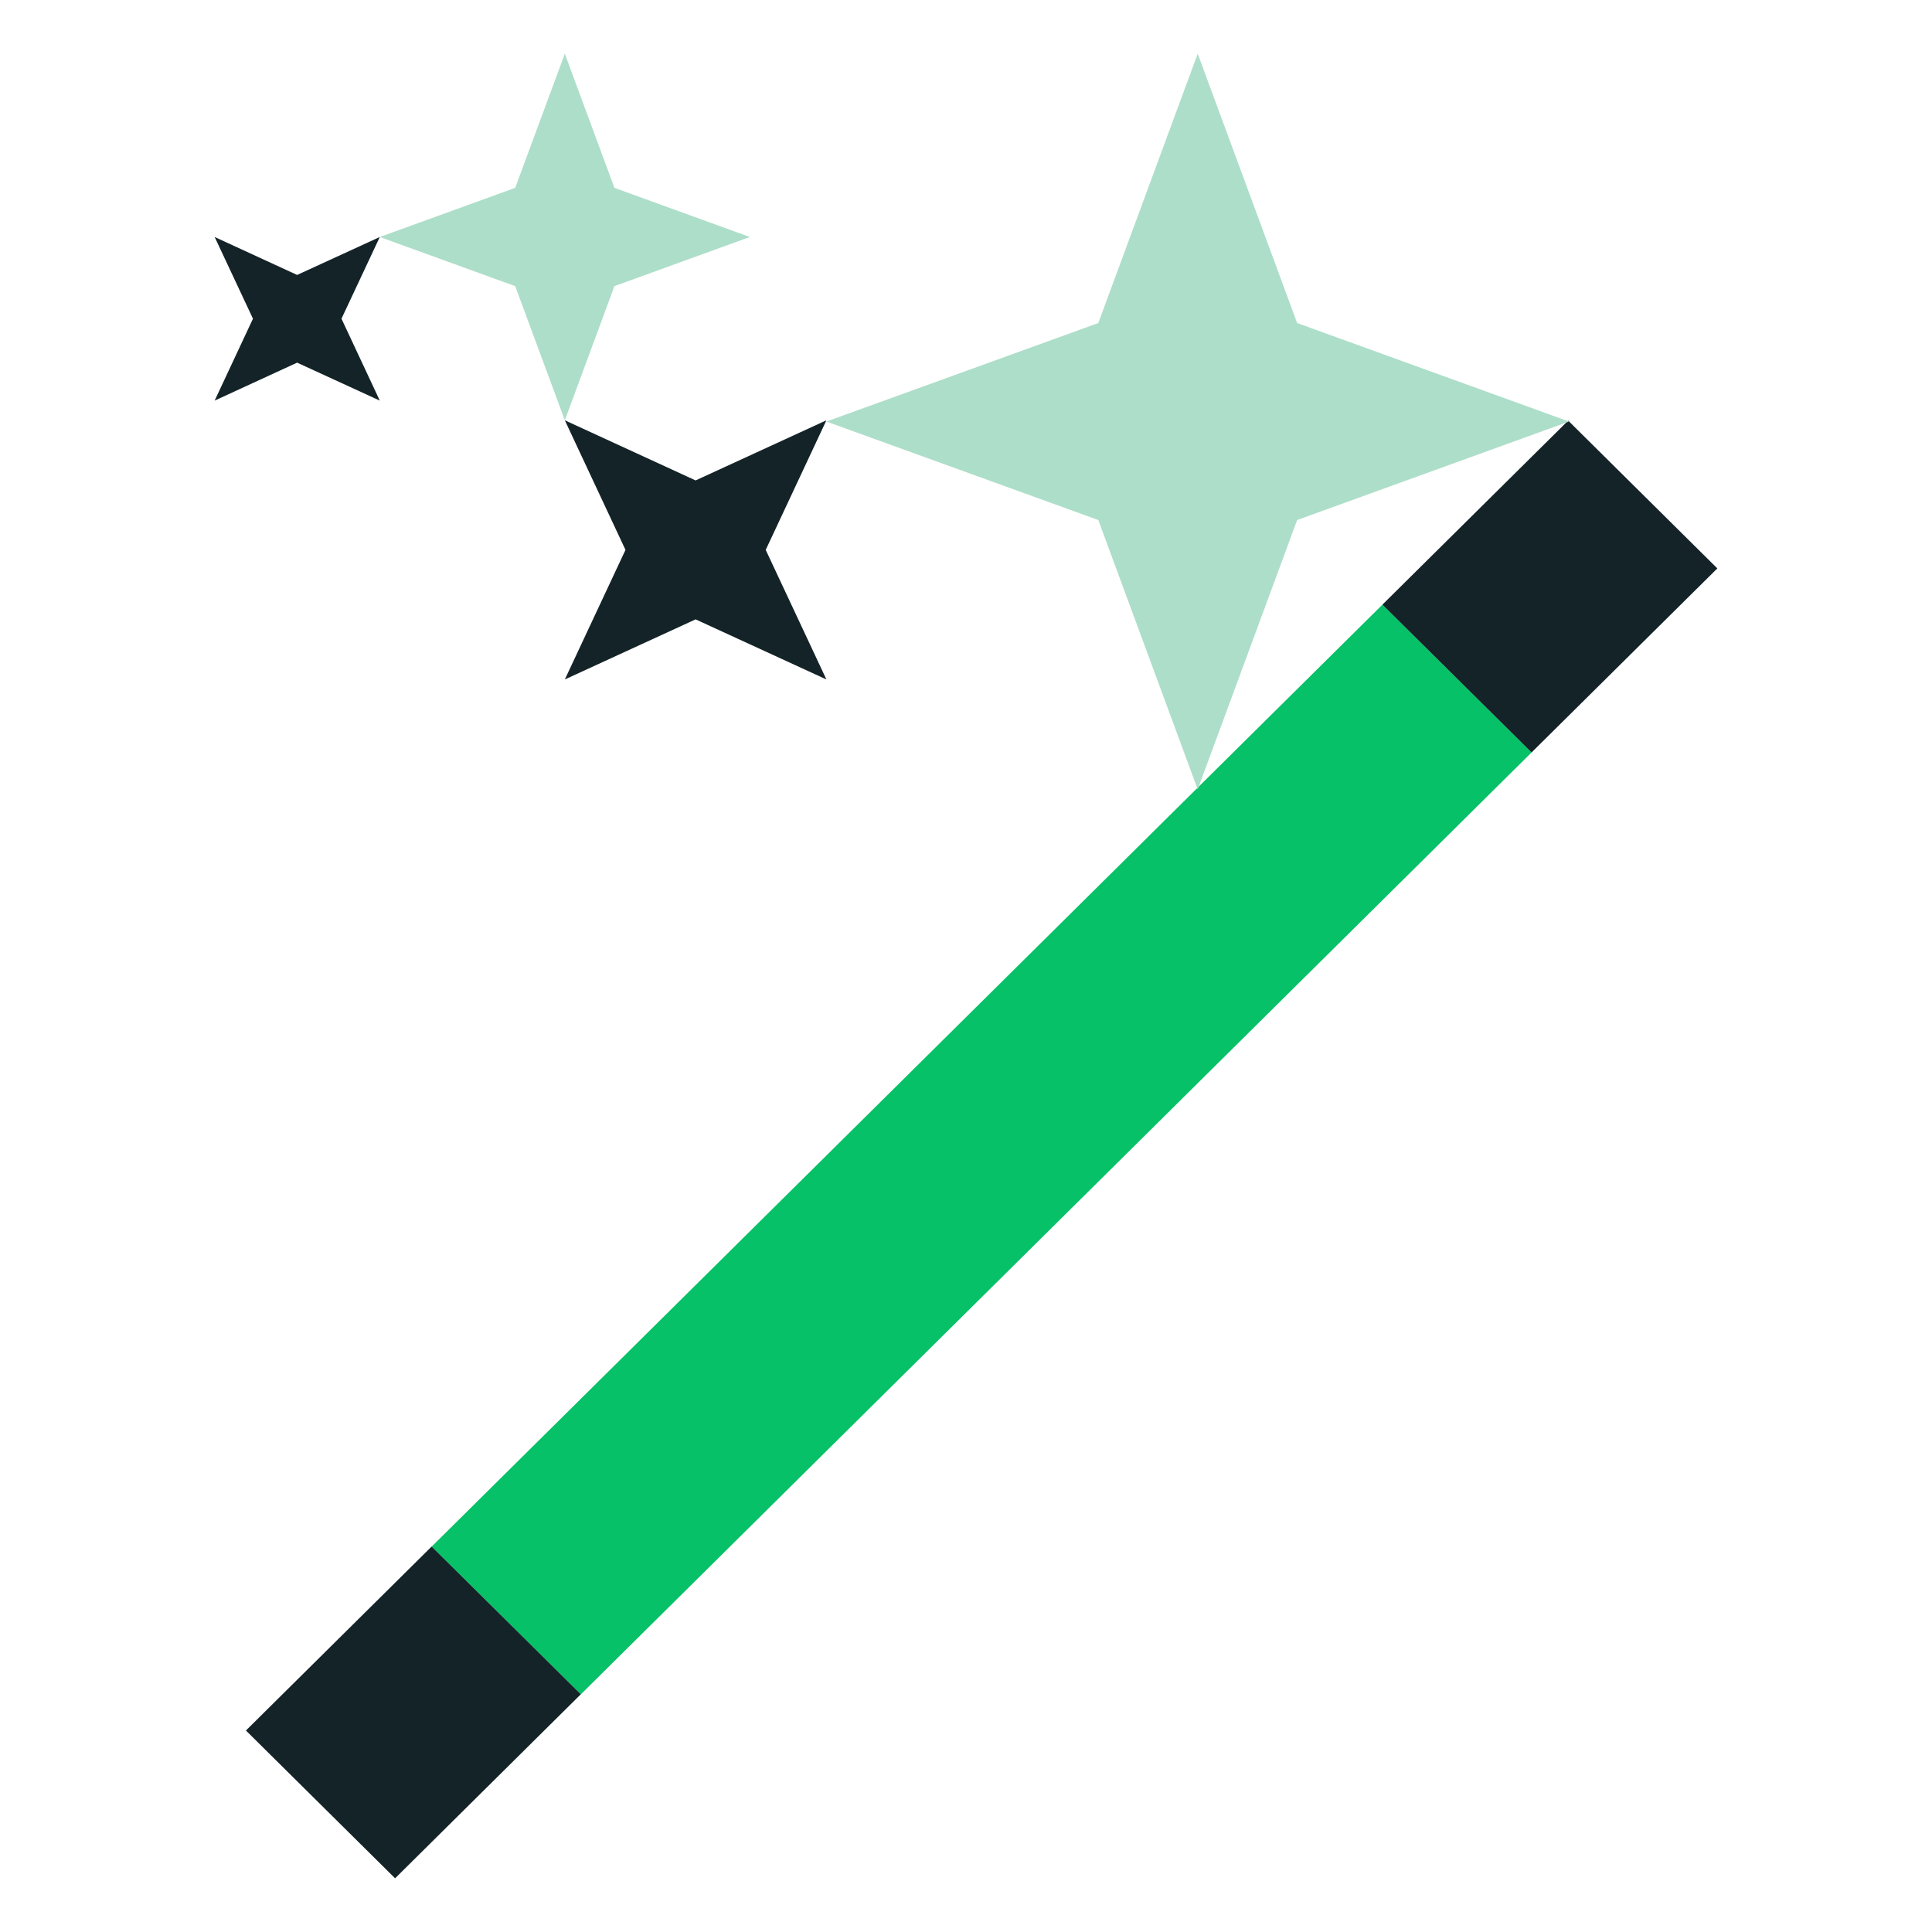
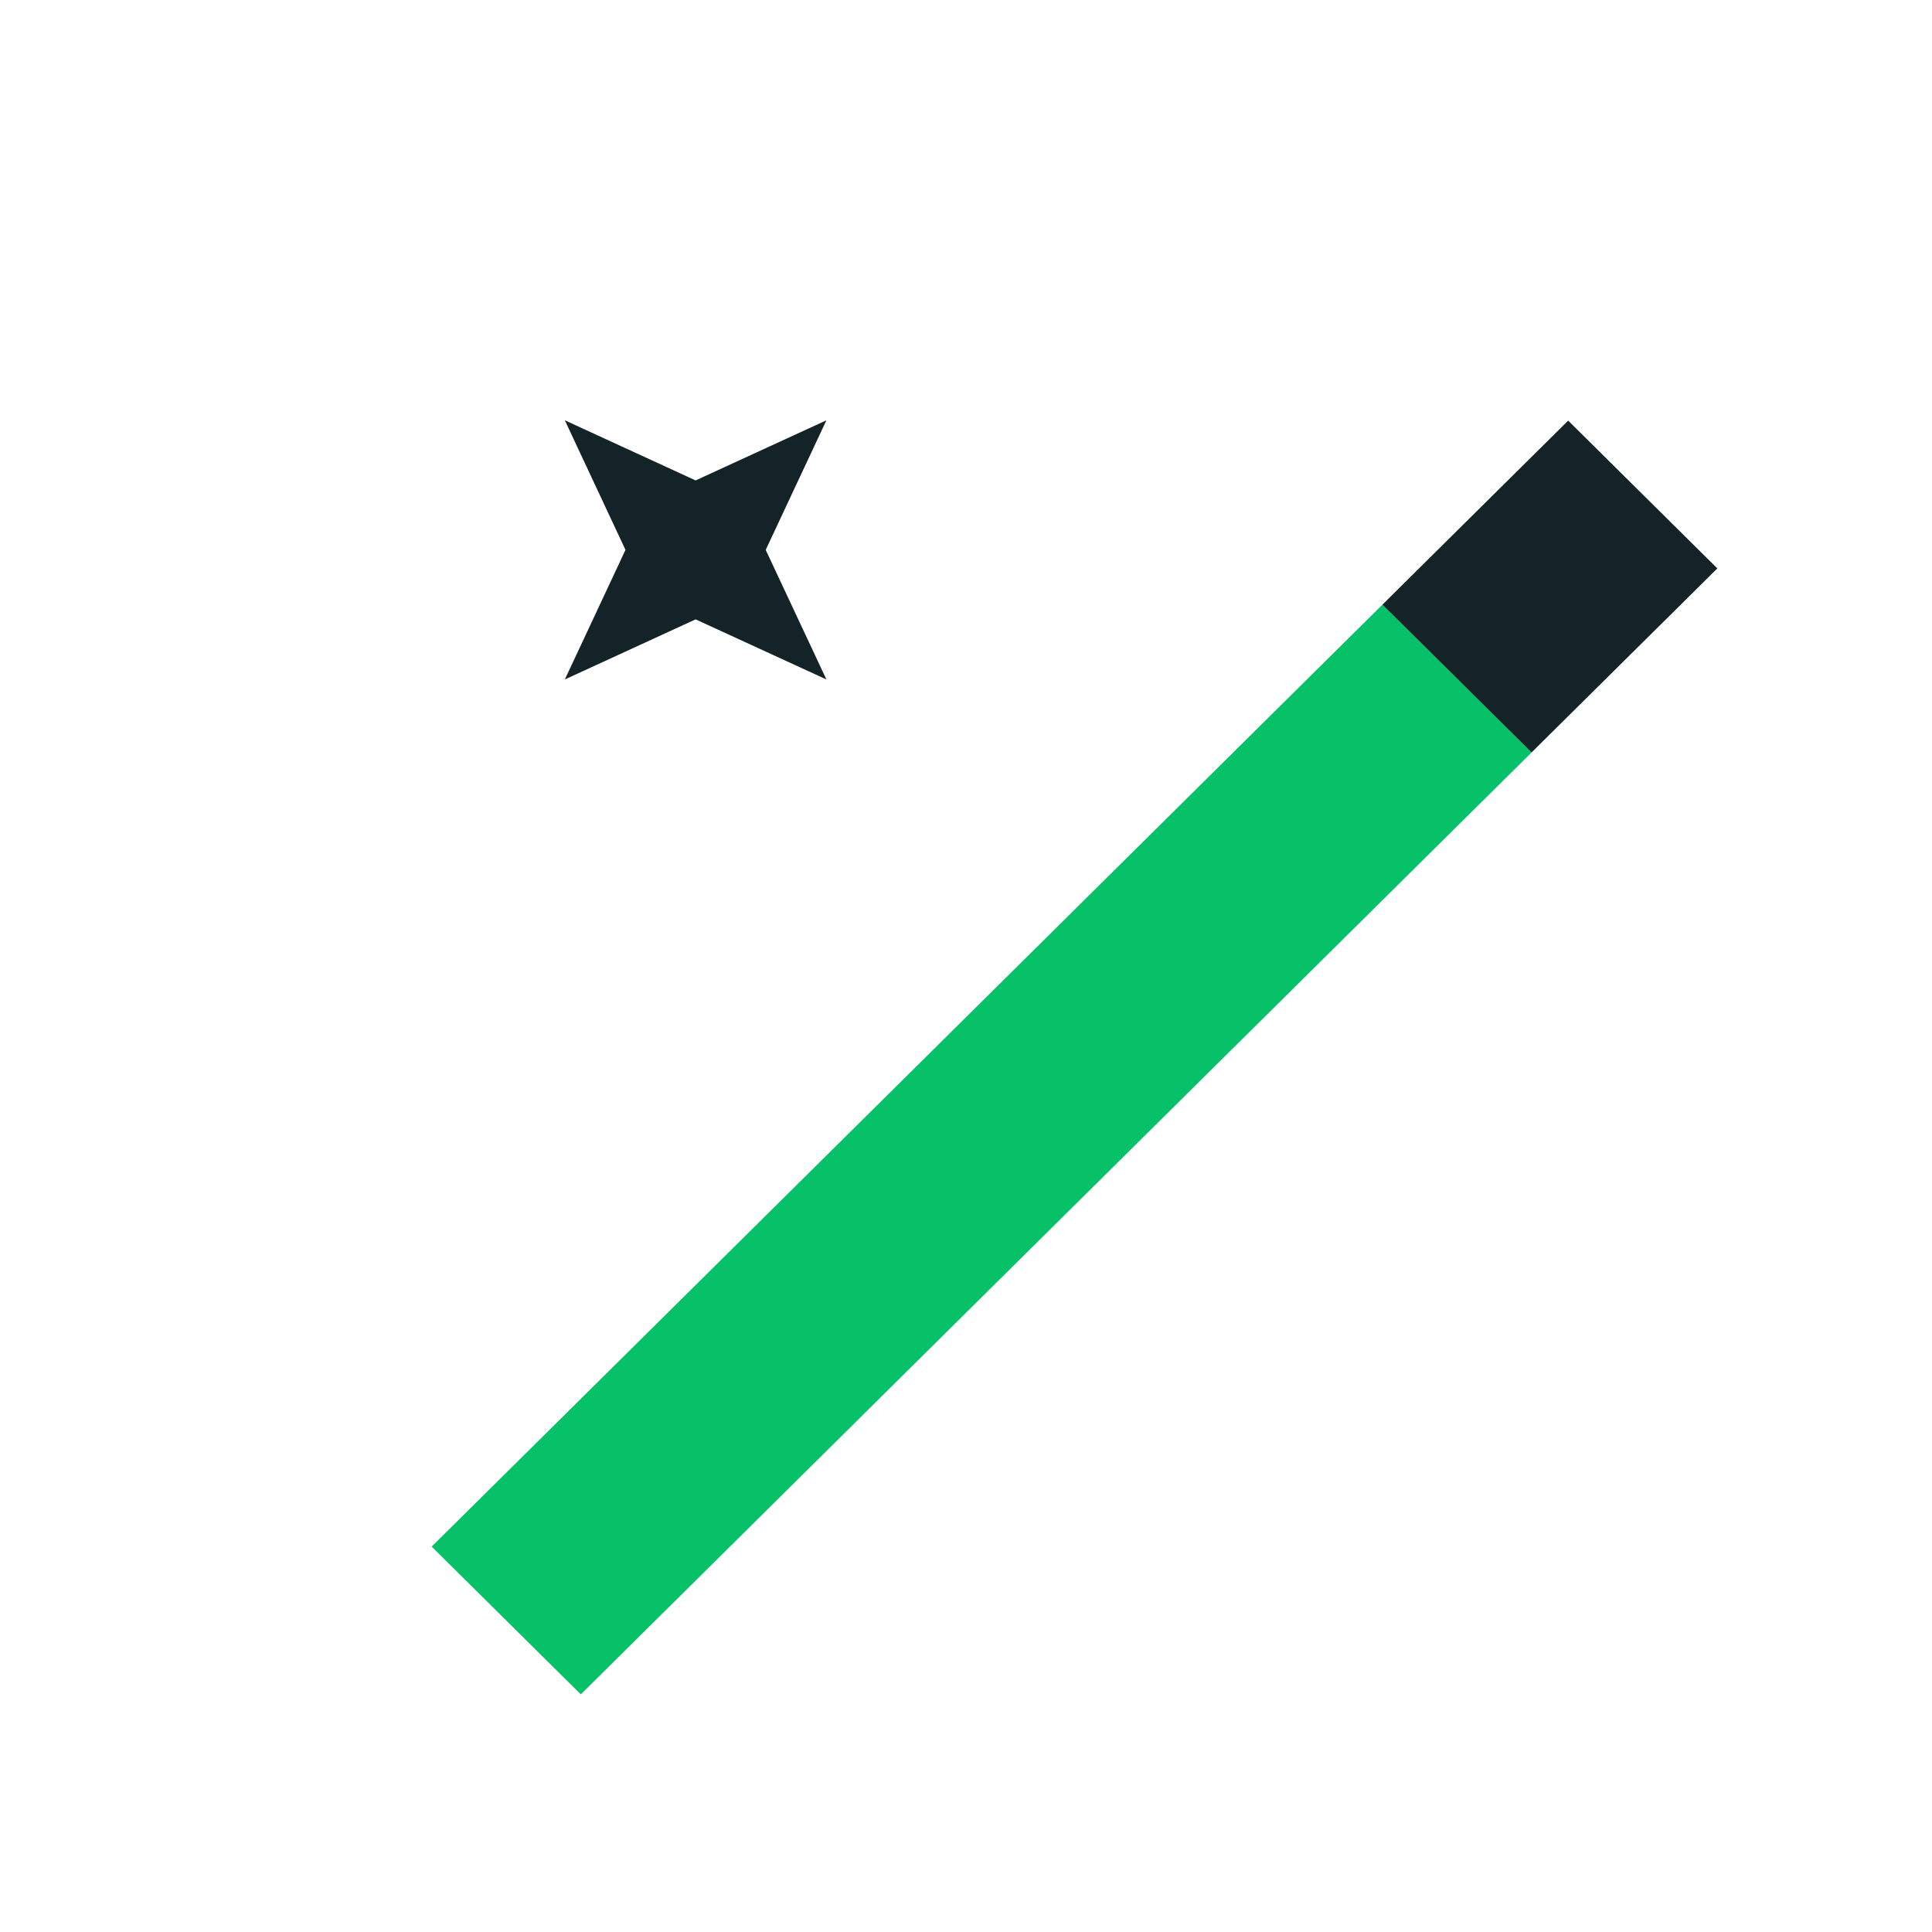
<svg xmlns="http://www.w3.org/2000/svg" width="48" height="48" viewBox="0 0 48 48" fill="none">
-   <path d="M34.347 15.021L10.724 38.425L14.43 42.096L38.054 18.692L34.347 15.021Z" fill="#06C167" />
+   <path d="M34.347 15.021L10.724 38.425L14.43 42.096L38.054 18.692Z" fill="#06C167" />
  <path d="M42.667 14.122L38.961 10.45L34.346 15.022L38.052 18.694L42.667 14.122Z" fill="#142328" />
-   <path d="M14.43 42.094L10.724 38.423L6.11 42.994L9.816 46.666L14.43 42.094Z" fill="#142328" />
-   <path d="M29.757 1.334L32.227 8.026L38.981 10.473L32.227 12.92L29.757 19.612L27.287 12.92L20.532 10.473L27.287 8.026L29.757 1.334Z" fill="#ADDEC9" />
  <path d="M20.532 10.442L19.024 13.662L20.532 16.881L17.282 15.388L14.033 16.881L15.54 13.662L14.033 10.442L17.282 11.936L20.532 10.442Z" fill="#142328" />
-   <path d="M9.436 5.888L8.484 7.918L9.436 9.953L7.382 9.01L5.333 9.953L6.285 7.918L5.333 5.888L7.382 6.831L9.436 5.888Z" fill="#142328" />
-   <path d="M14.033 1.334L15.265 4.667L18.629 5.888L15.265 7.109L14.033 10.442L12.8 7.109L9.436 5.888L12.8 4.667L14.033 1.334Z" fill="#ADDEC9" />
</svg>